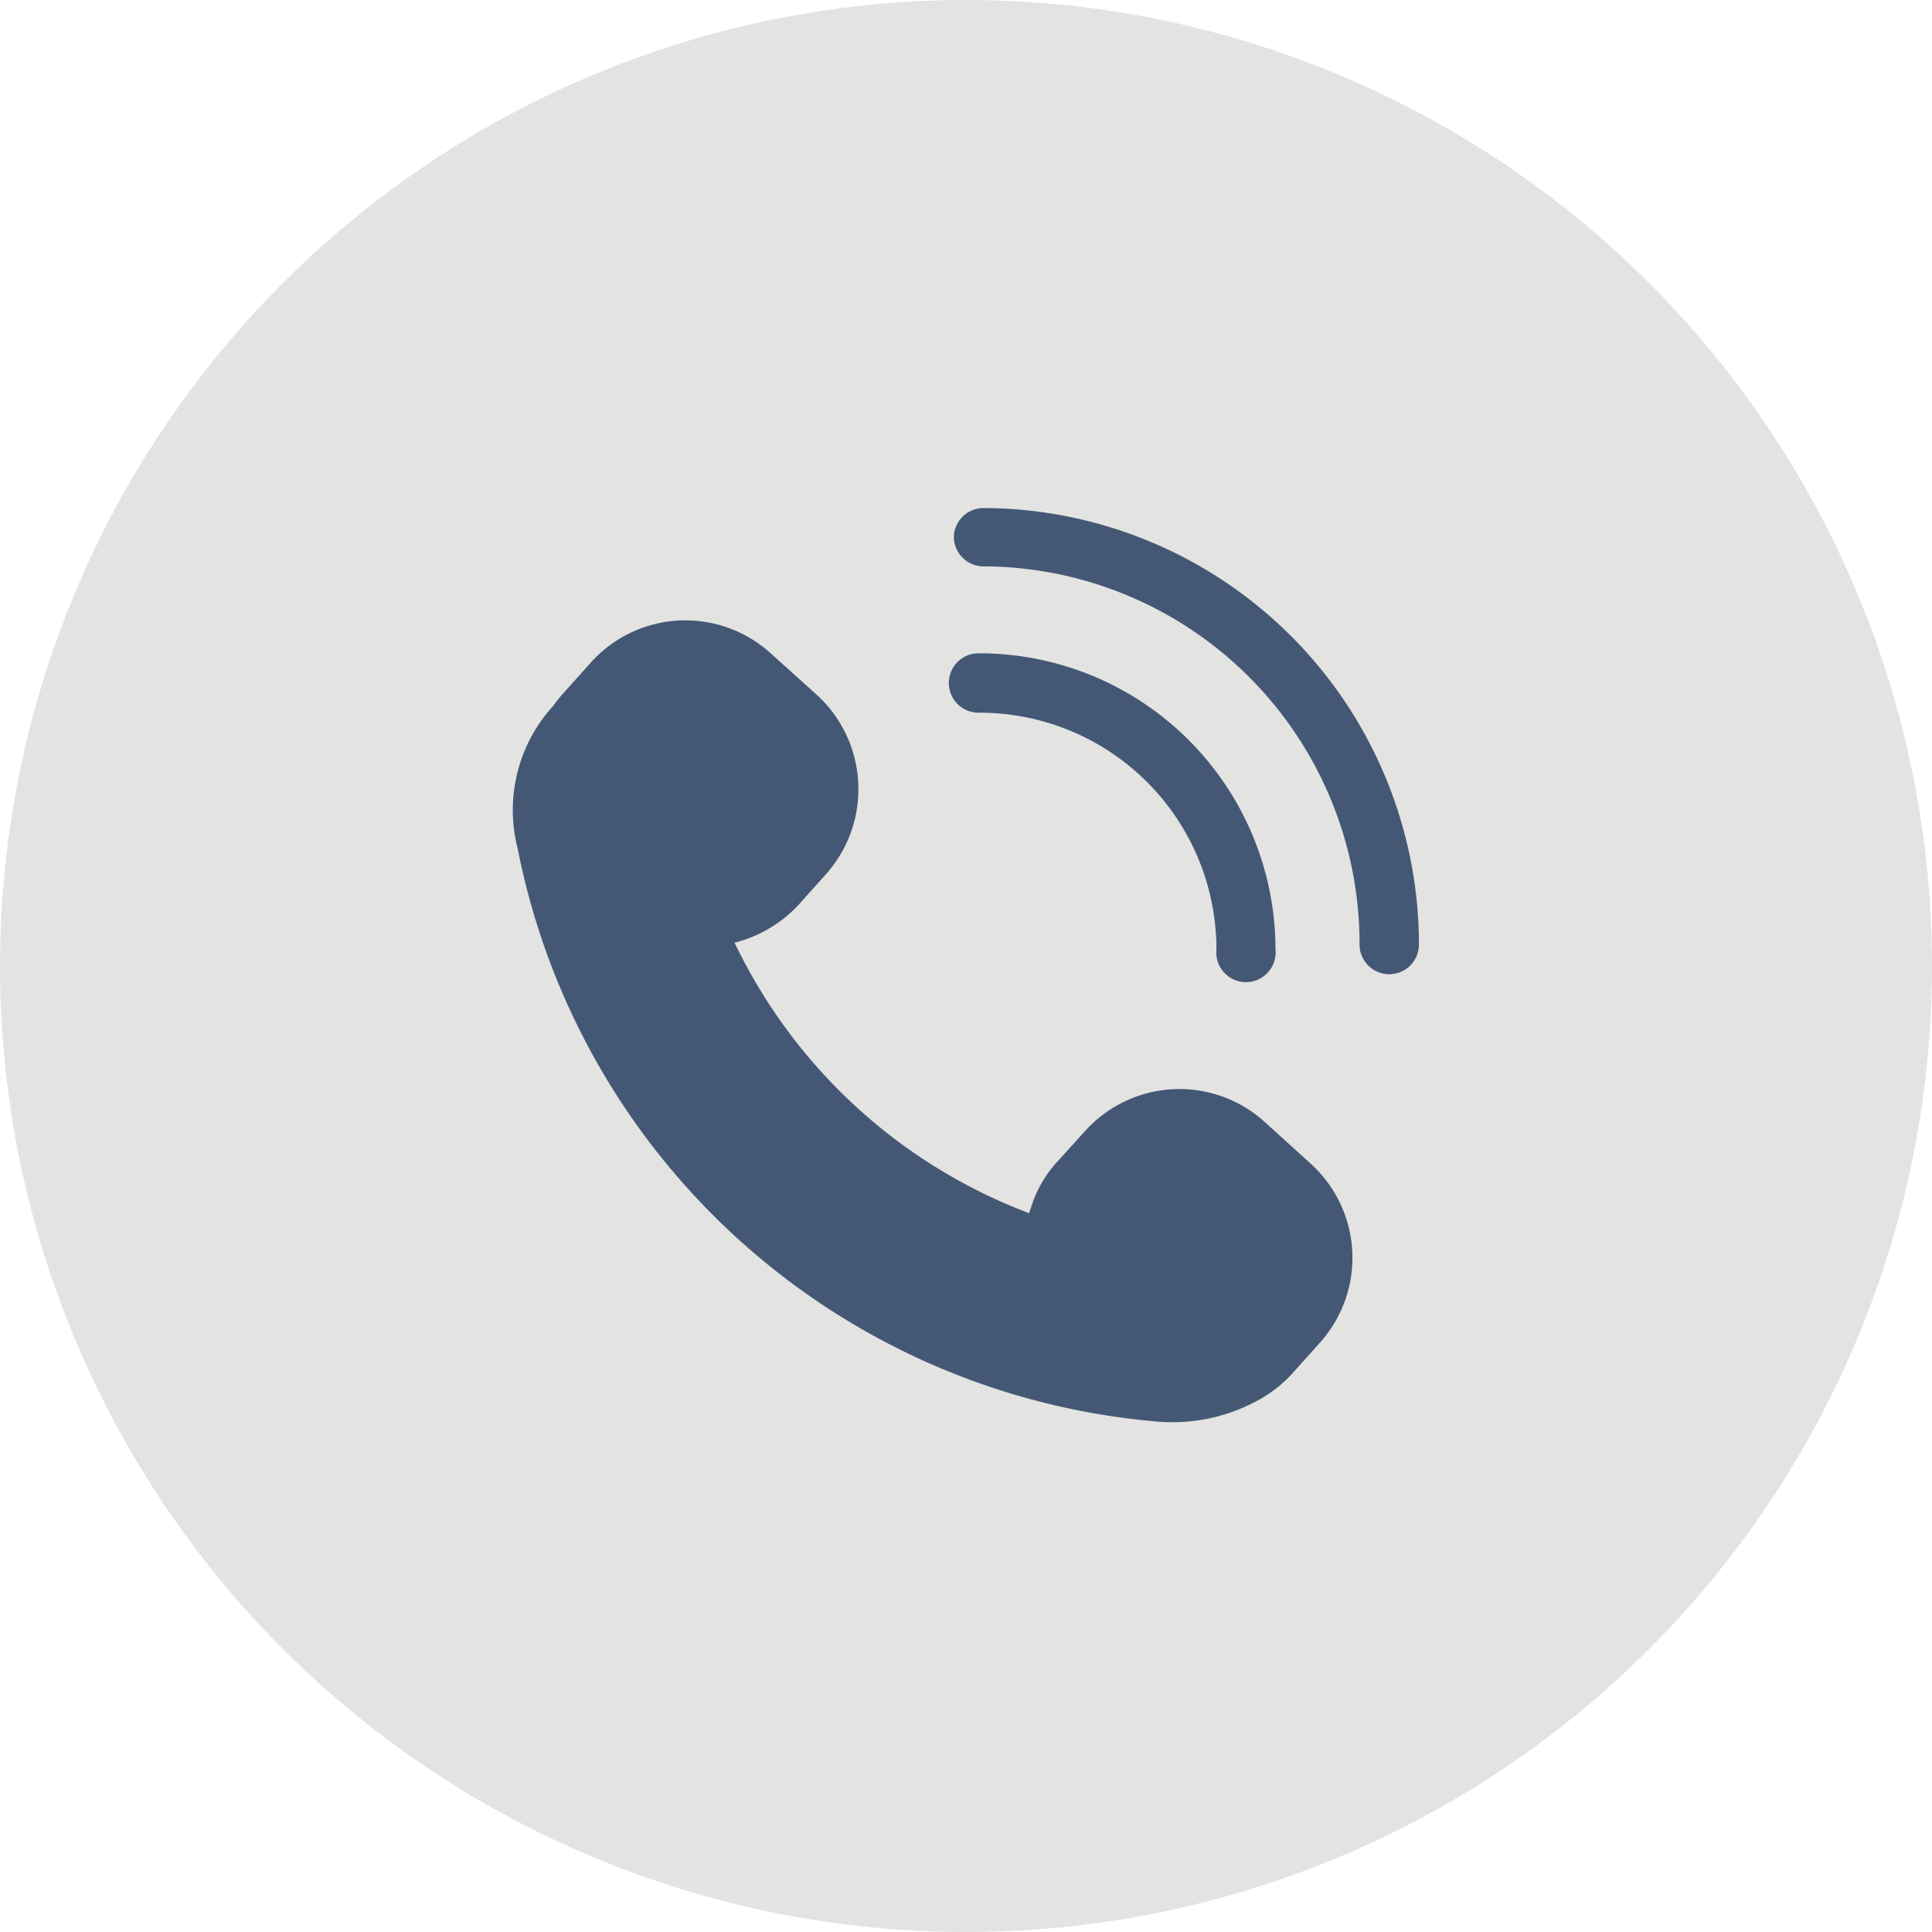
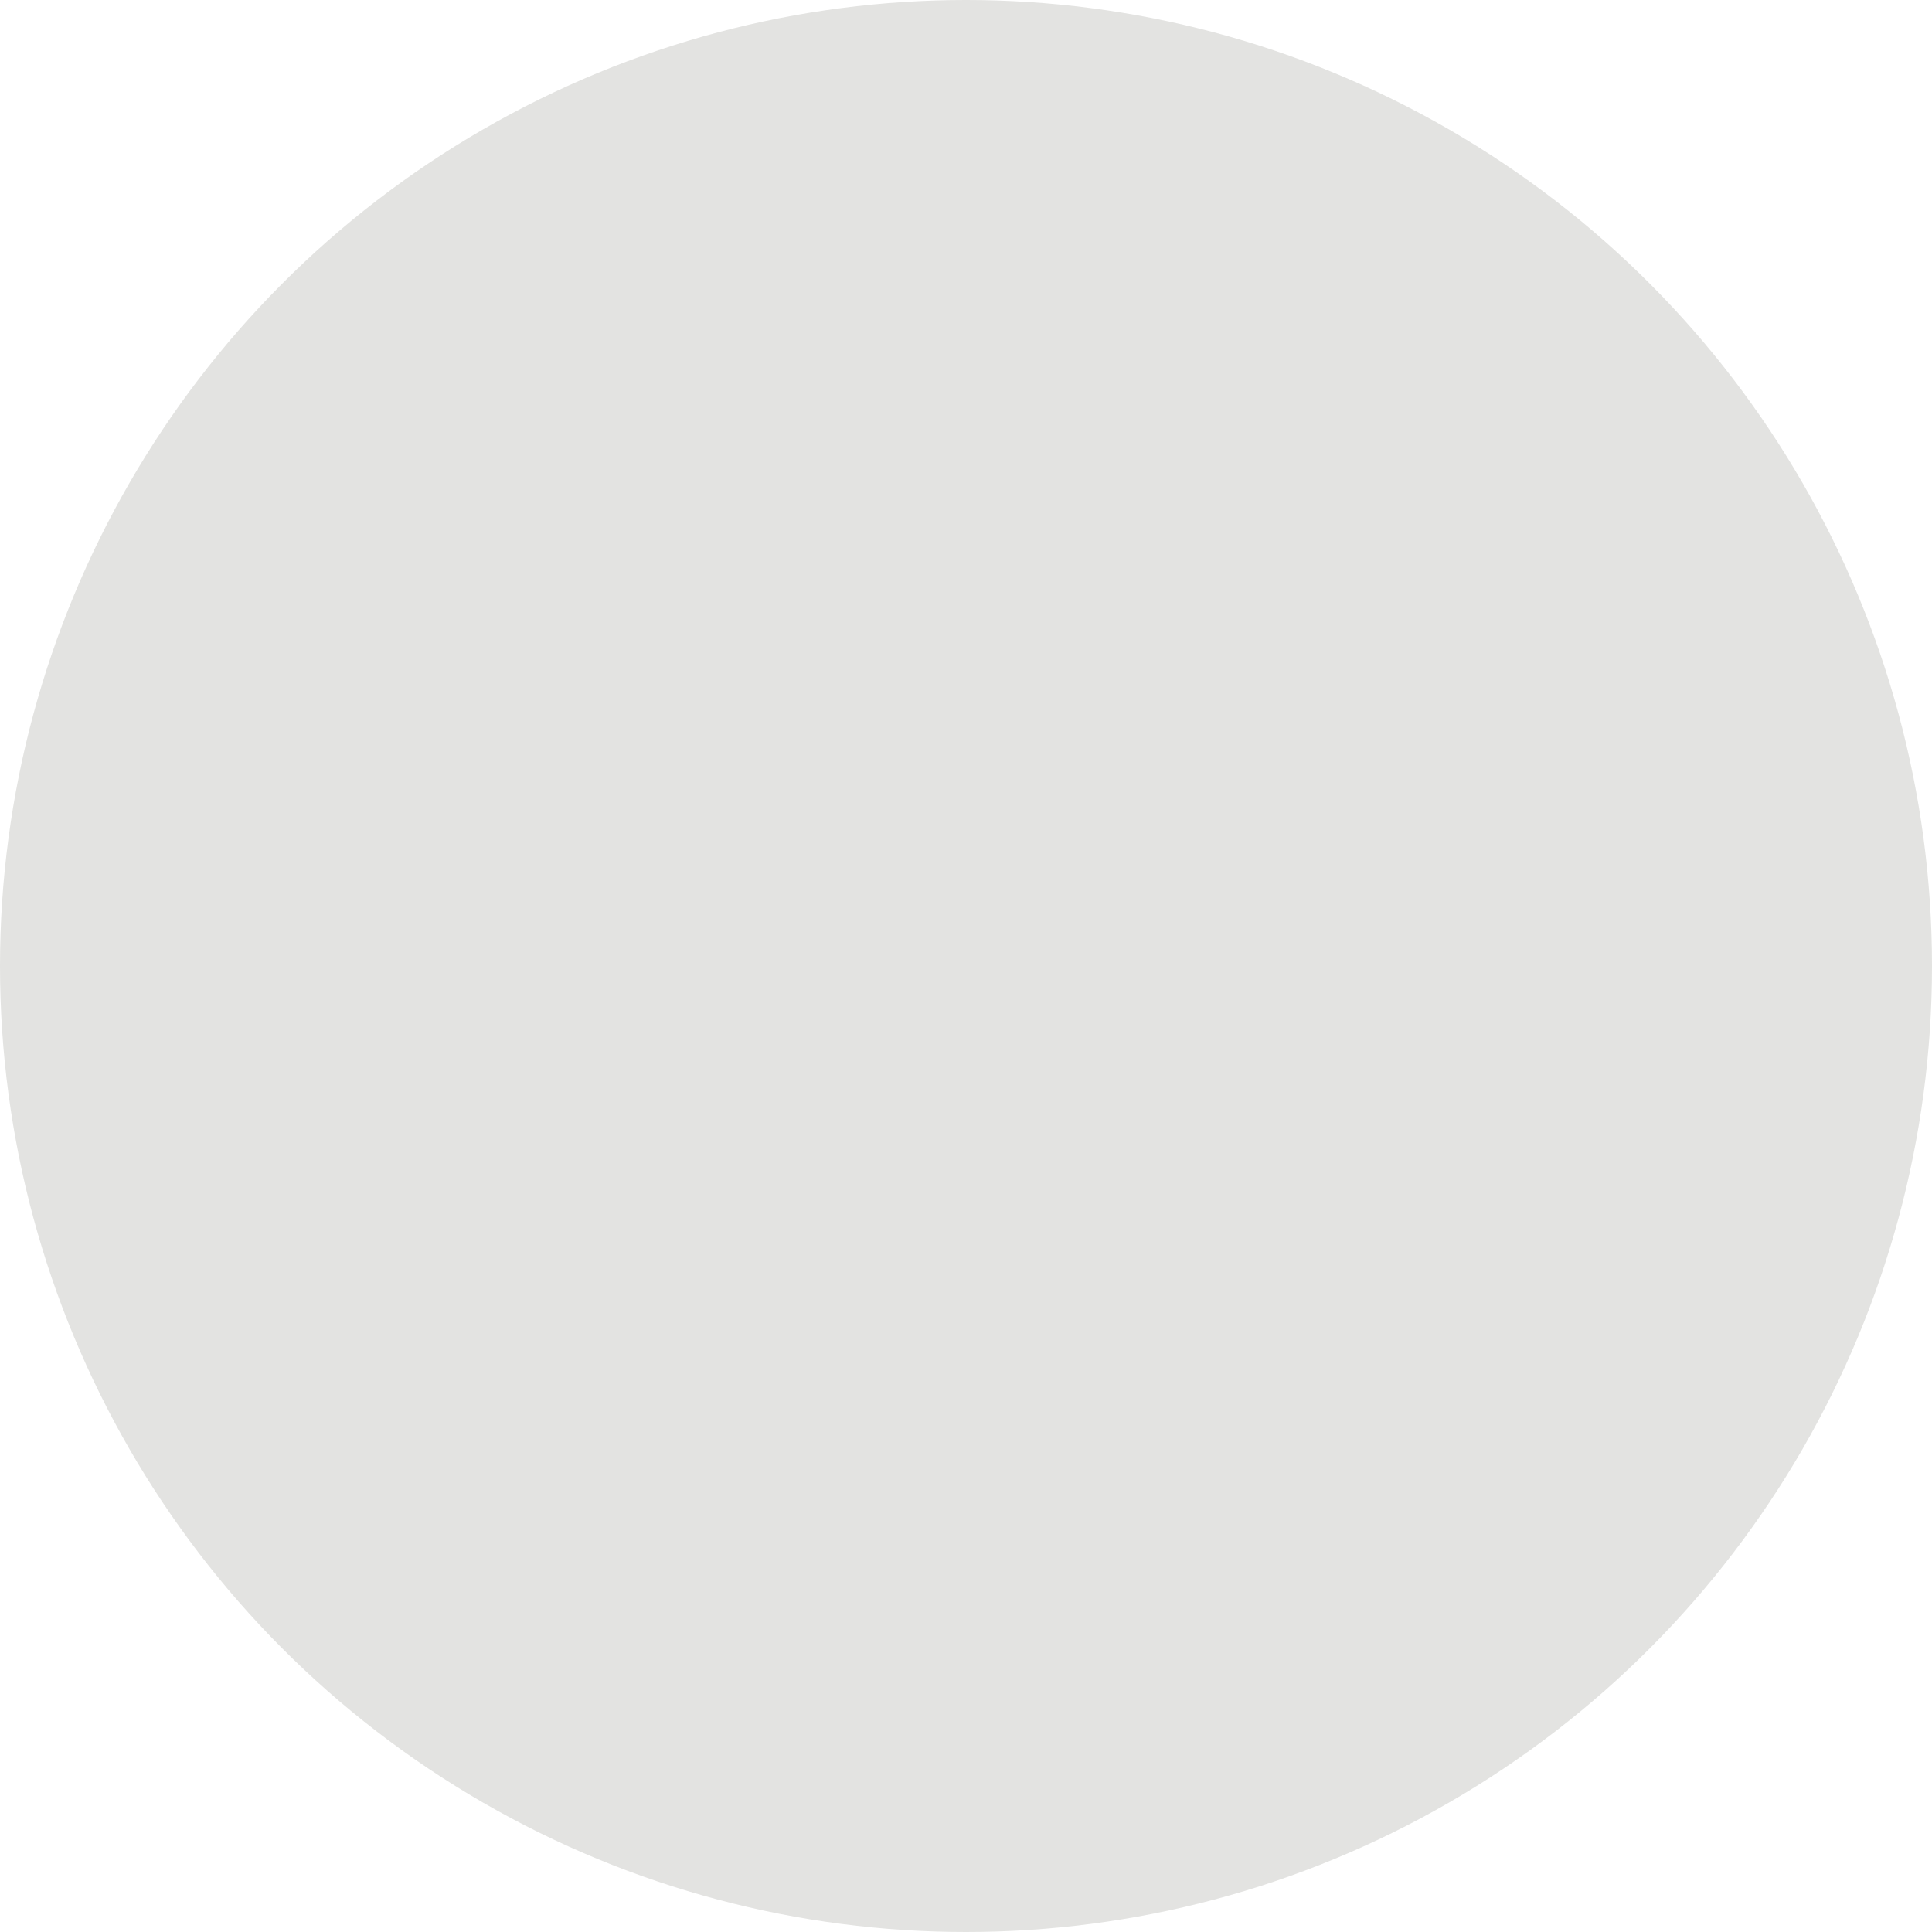
<svg xmlns="http://www.w3.org/2000/svg" viewBox="0 0 54 54">
  <defs>
    <style>.cls-1{fill:#e3e3e1;}.cls-2{fill:#445876;}</style>
  </defs>
  <g id="Layer_2" data-name="Layer 2">
    <g id="Réteg_1" data-name="Réteg 1">
      <circle class="cls-1" cx="27" cy="27" r="27" />
-       <path class="cls-2" d="M22.32,25.29l.77-.86a3.57,3.57,0,0,0-.25-5l-1.31-1.18a3.55,3.55,0,0,0-5,.25l-.77.86a3.51,3.51,0,0,0-.29.36l0,0a4.32,4.32,0,0,0-1,4,19.93,19.93,0,0,0,17.73,16,5,5,0,0,0,3.05-.63,3.72,3.72,0,0,0,.87-.7l.77-.86a3.55,3.55,0,0,0-.25-5l-1.3-1.18a3.55,3.55,0,0,0-5,.25l-.78.86a3.35,3.35,0,0,0-.73,1.25l-.07.2-.2-.08a15,15,0,0,1-7.92-7.26l-.11-.22.24-.07A3.67,3.67,0,0,0,22.32,25.29Z" />
-       <path class="cls-2" d="M26.66,15a.83.83,0,0,0,.83.83A10.55,10.55,0,0,1,38,26.4a.83.83,0,0,0,1.66,0A12.21,12.21,0,0,0,27.49,14.2.83.83,0,0,0,26.66,15Z" />
-       <path class="cls-2" d="M26.52,19.09a.83.83,0,0,0,.83.83A6.62,6.62,0,0,1,34,26.53a.83.83,0,1,0,1.65,0,8.28,8.28,0,0,0-8.27-8.27A.83.83,0,0,0,26.52,19.09Z" />
    </g>
  </g>
</svg>